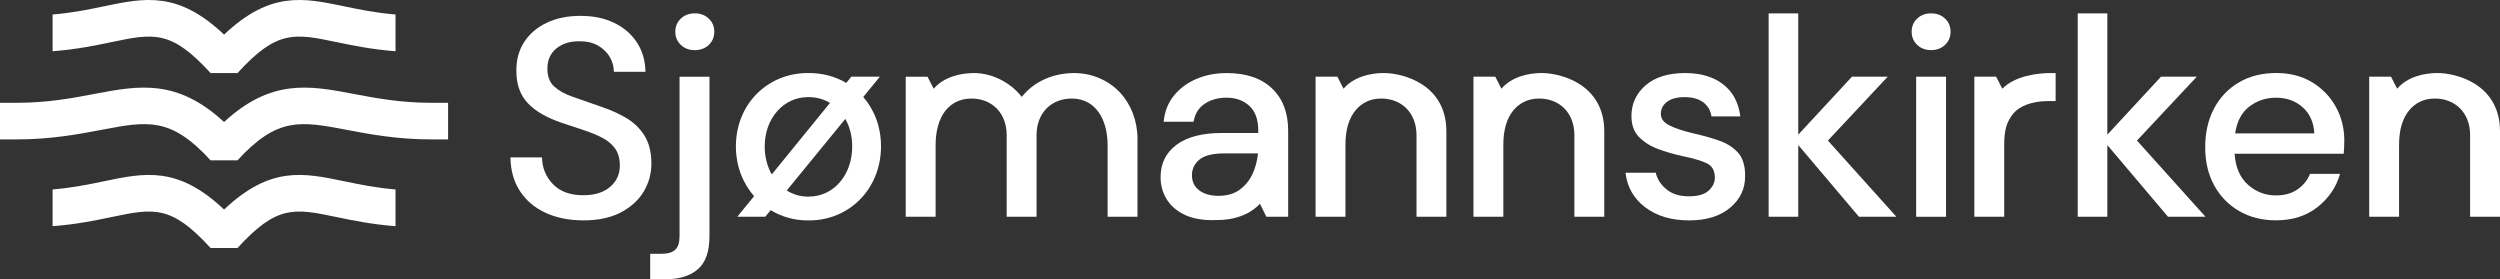
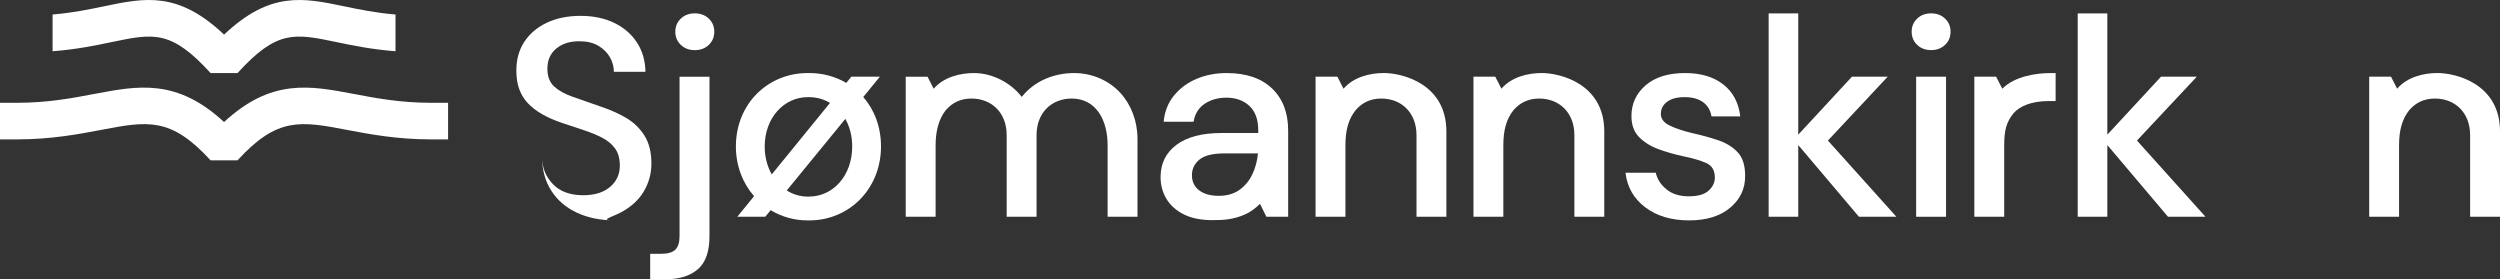
<svg xmlns="http://www.w3.org/2000/svg" version="1.1" id="Layer_1" x="0px" y="0px" width="692.731px" height="77.377px" viewBox="50.135 55.266 692.731 77.377" enable-background="new 50.135 55.266 692.731 77.377" xml:space="preserve">
  <rect x="50.135" y="55.266" width="692.731" height="77.377" fill="#333333" stroke="none" />
  <path fill="#FFFFFF" d="M540.21,58.973h8.207v33.608l14.879-16.066h9.91l-16.573,17.698l18.978,21.112h-10.377l-16.816-19.868  v19.868h-8.207V58.973z" />
  <path fill="#FFFFFF" d="M294.253,95.844c0,11.642-8.678,20.496-19.91,20.496h-0.389c-3.771,0-7.284-1.026-10.273-2.845l-1.498,1.834  h-7.75l4.647-5.704c-3.134-3.59-5.036-8.388-5.036-13.781c0-11.796,8.833-20.339,19.91-20.339h0.389  c3.803,0,7.31,0.984,10.289,2.735l1.409-1.726h7.9l-4.605,5.632C292.414,85.68,294.253,90.41,294.253,95.844z M263.981,103.6  l16.138-19.816c-1.715-1.031-3.704-1.601-5.854-1.601h-0.311c-6.585,0-11.926,5.74-11.926,13.661  C262.028,98.771,262.749,101.419,263.981,103.6z M286.274,95.844c0-2.89-0.694-5.486-1.906-7.631l-16.227,19.827  c1.72,1.088,3.705,1.699,5.813,1.699h0.311C281.083,109.734,286.274,103.833,286.274,95.844z" />
  <path fill="#FFFFFF" d="M234.602,132.639c3.803,0,6.771-0.928,8.916-2.783c2.14-1.854,3.207-4.9,3.207-9.128V76.52h-8.29v44.13  c0,1.776-0.389,3.046-1.176,3.803c-0.782,0.75-2.083,1.135-3.912,1.135h-3.051v7.056h4.305V132.639z" />
  <path fill="#FFFFFF" d="M246.533,67.708c1.01-0.963,1.523-2.181,1.523-3.647c0-1.461-0.513-2.679-1.523-3.643  c-1.021-0.969-2.311-1.45-3.875-1.45c-1.56,0-2.85,0.481-3.87,1.45c-1.01,0.964-1.528,2.181-1.528,3.643  c0,1.461,0.508,2.678,1.528,3.647c1.015,0.969,2.311,1.451,3.87,1.451C244.222,69.158,245.512,68.676,246.533,67.708z" />
-   <path fill="#FFFFFF" d="M222.199,114.102c2.813-1.487,4.917-3.42,6.32-5.792c1.409-2.378,2.114-4.948,2.114-7.71  c0-3.129-0.637-5.709-1.912-7.745c-1.28-2.041-2.984-3.684-5.119-4.937c-2.14-1.249-4.559-2.316-7.263-3.207  c-2.813-0.995-5.316-1.865-7.502-2.622c-2.187-0.756-3.901-1.709-5.155-2.86c-1.249-1.15-1.87-2.792-1.87-4.932  c0-2.398,0.844-4.279,2.533-5.637c1.694-1.352,3.839-2.005,6.439-1.958c2.036,0,3.751,0.419,5.16,1.253  c1.404,0.834,2.466,1.896,3.202,3.171c0.726,1.274,1.088,2.622,1.088,4.031h8.75c-0.052-3.083-0.834-5.777-2.342-8.098  c-1.513-2.321-3.605-4.134-6.284-5.44c-2.684-1.306-5.797-1.958-9.336-1.958c-3.59,0-6.725,0.637-9.408,1.922  c-2.678,1.274-4.761,3.062-6.248,5.357c-1.481,2.3-2.196,4.984-2.145,8.061c0,3.647,1.052,6.601,3.16,8.844s5.274,4.067,9.491,5.476  c2.134,0.736,4.166,1.409,6.093,2.036s3.631,1.336,5.118,2.119c1.482,0.782,2.653,1.767,3.513,2.975  c0.855,1.196,1.29,2.766,1.29,4.693c0,2.404-0.901,4.372-2.699,5.911c-1.792,1.533-4.279,2.306-7.46,2.306  c-3.596,0-6.378-1.016-8.357-3.052s-2.989-4.513-3.046-7.435h-8.75c0.052,3.601,0.927,6.704,2.621,9.311  c1.694,2.615,4.046,4.615,7.067,6.024c3.015,1.409,6.533,2.119,10.543,2.119C215.919,116.334,219.385,115.588,222.199,114.102z" />
+   <path fill="#FFFFFF" d="M222.199,114.102c2.813-1.487,4.917-3.42,6.32-5.792c1.409-2.378,2.114-4.948,2.114-7.71  c0-3.129-0.637-5.709-1.912-7.745c-1.28-2.041-2.984-3.684-5.119-4.937c-2.14-1.249-4.559-2.316-7.263-3.207  c-2.813-0.995-5.316-1.865-7.502-2.622c-2.187-0.756-3.901-1.709-5.155-2.86c-1.249-1.15-1.87-2.792-1.87-4.932  c0-2.398,0.844-4.279,2.533-5.637c1.694-1.352,3.839-2.005,6.439-1.958c2.036,0,3.751,0.419,5.16,1.253  c1.404,0.834,2.466,1.896,3.202,3.171c0.726,1.274,1.088,2.622,1.088,4.031h8.75c-0.052-3.083-0.834-5.777-2.342-8.098  c-1.513-2.321-3.605-4.134-6.284-5.44c-2.684-1.306-5.797-1.958-9.336-1.958c-3.59,0-6.725,0.637-9.408,1.922  c-2.678,1.274-4.761,3.062-6.248,5.357c-1.481,2.3-2.196,4.984-2.145,8.061c0,3.647,1.052,6.601,3.16,8.844s5.274,4.067,9.491,5.476  c2.134,0.736,4.166,1.409,6.093,2.036s3.631,1.336,5.118,2.119c1.482,0.782,2.653,1.767,3.513,2.975  c0.855,1.196,1.29,2.766,1.29,4.693c0,2.404-0.901,4.372-2.699,5.911c-1.792,1.533-4.279,2.306-7.46,2.306  c-3.596,0-6.378-1.016-8.357-3.052s-2.989-4.513-3.046-7.435c0.052,3.601,0.927,6.704,2.621,9.311  c1.694,2.615,4.046,4.615,7.067,6.024c3.015,1.409,6.533,2.119,10.543,2.119C215.919,116.334,219.385,115.588,222.199,114.102z" />
  <path fill="#FFFFFF" d="M529.579,112.796c2.798-2.357,4.165-5.311,4.113-8.87c0-2.828-0.673-4.973-2.03-6.439  c-1.362-1.466-3.145-2.58-5.367-3.336c-2.223-0.762-4.637-1.425-7.248-2c-2.616-0.632-4.715-1.336-6.311-2.124  s-2.394-1.854-2.394-3.217c0-1.357,0.575-2.477,1.726-3.336c1.15-0.865,2.767-1.295,4.854-1.295c2.145,0,3.849,0.471,5.134,1.414  c1.28,0.943,2.052,2.254,2.311,3.922h7.989c-0.467-3.818-2.047-6.776-4.74-8.87c-2.689-2.088-6.202-3.139-10.538-3.139  c-4.699,0-8.356,1.14-10.973,3.414c-2.611,2.274-3.912,5.118-3.912,8.517c0,2.461,0.715,4.409,2.155,5.849  c1.436,1.445,3.238,2.555,5.403,3.336c2.166,0.783,4.347,1.414,6.539,1.887c2.817,0.574,5.03,1.217,6.626,1.927  c1.596,0.704,2.388,2.052,2.388,4.046c0,1.357-0.58,2.56-1.725,3.611c-1.15,1.047-2.974,1.57-5.481,1.57  c-2.564,0-4.626-0.638-6.191-1.928c-1.569-1.279-2.559-2.813-2.974-4.596h-8.388c0.472,3.979,2.301,7.17,5.481,9.58  c3.191,2.408,7.243,3.615,12.149,3.615C522.984,116.334,526.787,115.158,529.579,112.796z" />
  <path fill="#FFFFFF" d="M589.096,67.697c1.021-0.964,1.523-2.181,1.523-3.642c0-1.456-0.508-2.673-1.523-3.637  c-1.015-0.969-2.305-1.45-3.864-1.45c-1.564,0-2.854,0.481-3.865,1.45c-1.021,0.964-1.523,2.181-1.523,3.637  c0,1.461,0.508,2.678,1.523,3.642c1.011,0.963,2.301,1.451,3.865,1.451C586.791,69.148,588.081,68.661,589.096,67.697z" />
  <path fill="#FFFFFF" d="M581.087,76.515h8.278v38.814h-8.278V76.515z" />
  <path fill="#FFFFFF" d="M625.854,115.324h8.206V95.456l16.807,19.868h10.388l-18.982-21.112l16.578-17.698h-9.916L634.06,92.581  V58.973h-8.206V115.324z" />
-   <path fill="#FFFFFF" d="M692.317,112.635c3.104-2.455,5.182-5.522,6.228-9.186h-8.305c-0.782,1.834-1.974,3.29-3.564,4.357  c-1.596,1.072-3.559,1.611-5.911,1.611c-2.927,0-5.502-0.984-7.714-2.947c-2.223-1.964-3.466-4.829-3.726-8.596h30.24  c0.052-0.73,0.094-1.398,0.114-2.005c0.031-0.601,0.041-1.165,0.041-1.684c0-3.404-0.782-6.518-2.356-9.341  c-1.565-2.824-3.757-5.088-6.58-6.792c-2.818-1.699-6.134-2.554-9.941-2.554c-3.922,0-7.357,0.865-10.305,2.59  c-2.948,1.725-5.248,4.134-6.896,7.222c-1.643,3.093-2.461,6.673-2.461,10.755c0,4.025,0.834,7.563,2.507,10.6  c1.674,3.036,3.984,5.403,6.933,7.103c2.952,1.694,6.33,2.549,10.148,2.549C685.354,116.329,689.209,115.096,692.317,112.635z   M688.204,85.001c1.984,1.782,3.057,4.191,3.212,7.227h-21.935c0.471-3.3,1.771-5.771,3.916-7.424  c2.14-1.647,4.596-2.466,7.367-2.466C683.738,82.338,686.22,83.224,688.204,85.001z" />
  <path fill="#FFFFFF" d="M407.08,115.324l-6.041,0.005l-1.777-3.601c-0.813,0.901-2.455,2.213-4.206,2.979  c-2.943,1.285-5.472,1.561-8.859,1.561c-3.285,0-6-0.55-8.134-1.648c-2.14-1.098-3.73-2.549-4.777-4.352  c-1.046-1.803-1.564-3.777-1.564-5.916c0-3.762,1.461-6.74,4.378-8.938c2.922-2.191,7.093-3.29,12.517-3.29h10.17V91.42  c0-3.031-0.823-5.305-2.466-6.818c-1.643-1.518-3.767-2.274-6.372-2.274c-2.295,0-4.295,0.56-5.989,1.684  c-1.694,1.124-2.725,2.782-3.088,4.979h-8.294c0.264-2.818,1.217-5.238,2.859-7.248c1.643-2.015,3.725-3.554,6.259-4.626  c2.528-1.072,5.305-1.606,8.33-1.606c5.419,0,9.616,1.43,12.595,4.274c2.964,2.849,4.455,6.725,4.455,11.641v23.899H407.08z   M398.713,97.767h-9.232c-3.284,0-5.621,0.575-6.999,1.726c-1.378,1.145-2.072,2.584-2.072,4.31c0,1.777,0.663,3.177,1.994,4.196  c1.327,1.016,3.14,1.529,5.43,1.529c2.243,0,4.14-0.529,5.673-1.606c1.539-1.073,2.741-2.497,3.601-4.274  C397.972,101.864,398.5,99.906,398.713,97.767z" />
  <path fill="#FFFFFF" d="M301.107,115.324h8.278V95.451c0-3.726,0.865-7.223,2.798-9.626c1.71-2.015,4.025-3.253,7.129-3.253  c5.579,0,9.766,3.875,9.766,10.165v22.588h8.278V92.736c0-6.29,4.187-10.165,9.761-10.165c6.663,0,9.927,5.896,9.927,12.885v19.873  h8.279V93.751c0-4.968-1.782-9.543-4.803-12.807c-3.171-3.414-7.823-5.435-12.703-5.435c-5.886,0-11.154,2.332-14.563,6.601  c-2.87-3.725-7.906-6.601-13.247-6.601c-3.798,0-8.372,1.088-11.154,4.347l-1.705-3.336h-6.046v38.804H301.107z" />
  <path fill="#FFFFFF" d="M414.67,115.324h8.278V95.451c0-4.119,0.865-7.223,2.798-9.626c1.704-2.015,4.025-3.253,7.124-3.253  c5.579,0,9.766,3.875,9.766,10.165v22.588h8.278v-23.79C450.842,78.618,438.916,75.5,433.569,75.5  c-3.793,0-8.367,1.088-11.154,4.347l-1.705-3.336h-6.04V115.324z" />
  <path fill="#FFFFFF" d="M458.421,115.324h8.279V95.451c0-4.119,0.86-7.223,2.792-9.626c1.71-2.015,4.031-3.253,7.129-3.253  c5.58,0,9.766,3.875,9.766,10.165v22.588h8.279v-23.79C494.594,78.618,482.662,75.5,477.32,75.5c-3.792,0-8.366,1.088-11.153,4.347  l-1.705-3.336h-6.041V115.324z" />
  <path fill="#FFFFFF" d="M619.735,75.505c0,0-1.021,0-1.301,0c-3.792,0-9.968,0.782-13.475,4.347l-1.71-3.337h-6.041v38.814h8.279  V95.456c0-4.119,0.627-6.373,2.559-8.782c1.705-2.021,5.135-3.398,9.58-3.398c0.621,0,0.808,0,2.108,0V75.505z" />
  <path fill="#FFFFFF" d="M706.622,115.324h8.278V95.451c0-4.119,0.865-7.223,2.798-9.626c1.705-2.015,4.025-3.253,7.124-3.253  c5.579,0,9.766,3.875,9.766,10.165v22.588h8.278v-23.79C742.794,78.618,730.868,75.5,725.521,75.5  c-3.792,0-8.367,1.088-11.154,4.347l-1.704-3.336h-6.041V115.324z" />
  <path fill="#FFFFFF" d="M115.946,99.693h-7.46c-11.061-12.097-17.5-10.874-30.328-8.434c-6.166,1.171-13.838,2.632-23.329,2.632  h-4.694V83.752h4.694c8.538,0,15.392-1.306,21.438-2.456c12.18-2.311,22.832-4.342,35.949,7.781  c13.113-12.123,23.775-10.092,35.95-7.781c6.046,1.15,12.895,2.456,21.438,2.456h4.694v10.139h-4.694  c-9.497,0-17.164-1.461-23.329-2.632C133.452,88.824,127.012,87.597,115.946,99.693z" />
-   <path fill="#FFFFFF" d="M159.734,107.766c-5.502-0.461-10.071-1.41-14.237-2.274c-11.32-2.362-20.469-4.265-33.276,7.833  c-12.812-12.098-21.961-10.195-33.281-7.833c-4.155,0.864-8.725,1.813-14.232,2.274v10.17c6.518-0.482,11.817-1.586,16.289-2.518  c11.698-2.436,16.537-3.44,27.484,8.563h7.471c10.952-12.008,15.791-10.998,27.489-8.563c4.466,0.932,9.766,2.03,16.289,2.518  v-10.17H159.734z" />
  <path fill="#FFFFFF" d="M159.734,59.289c-5.502-0.461-10.071-1.409-14.237-2.274c-11.32-2.357-20.469-4.264-33.276,7.838  C99.409,52.75,90.26,54.657,78.94,57.015c-4.155,0.865-8.725,1.813-14.232,2.274v10.175c6.518-0.487,11.817-1.59,16.289-2.523  c11.698-2.435,16.537-3.44,27.484,8.564h7.471c10.952-12.009,15.791-10.999,27.489-8.564c4.466,0.933,9.766,2.031,16.289,2.523  V59.289H159.734z" />
</svg>